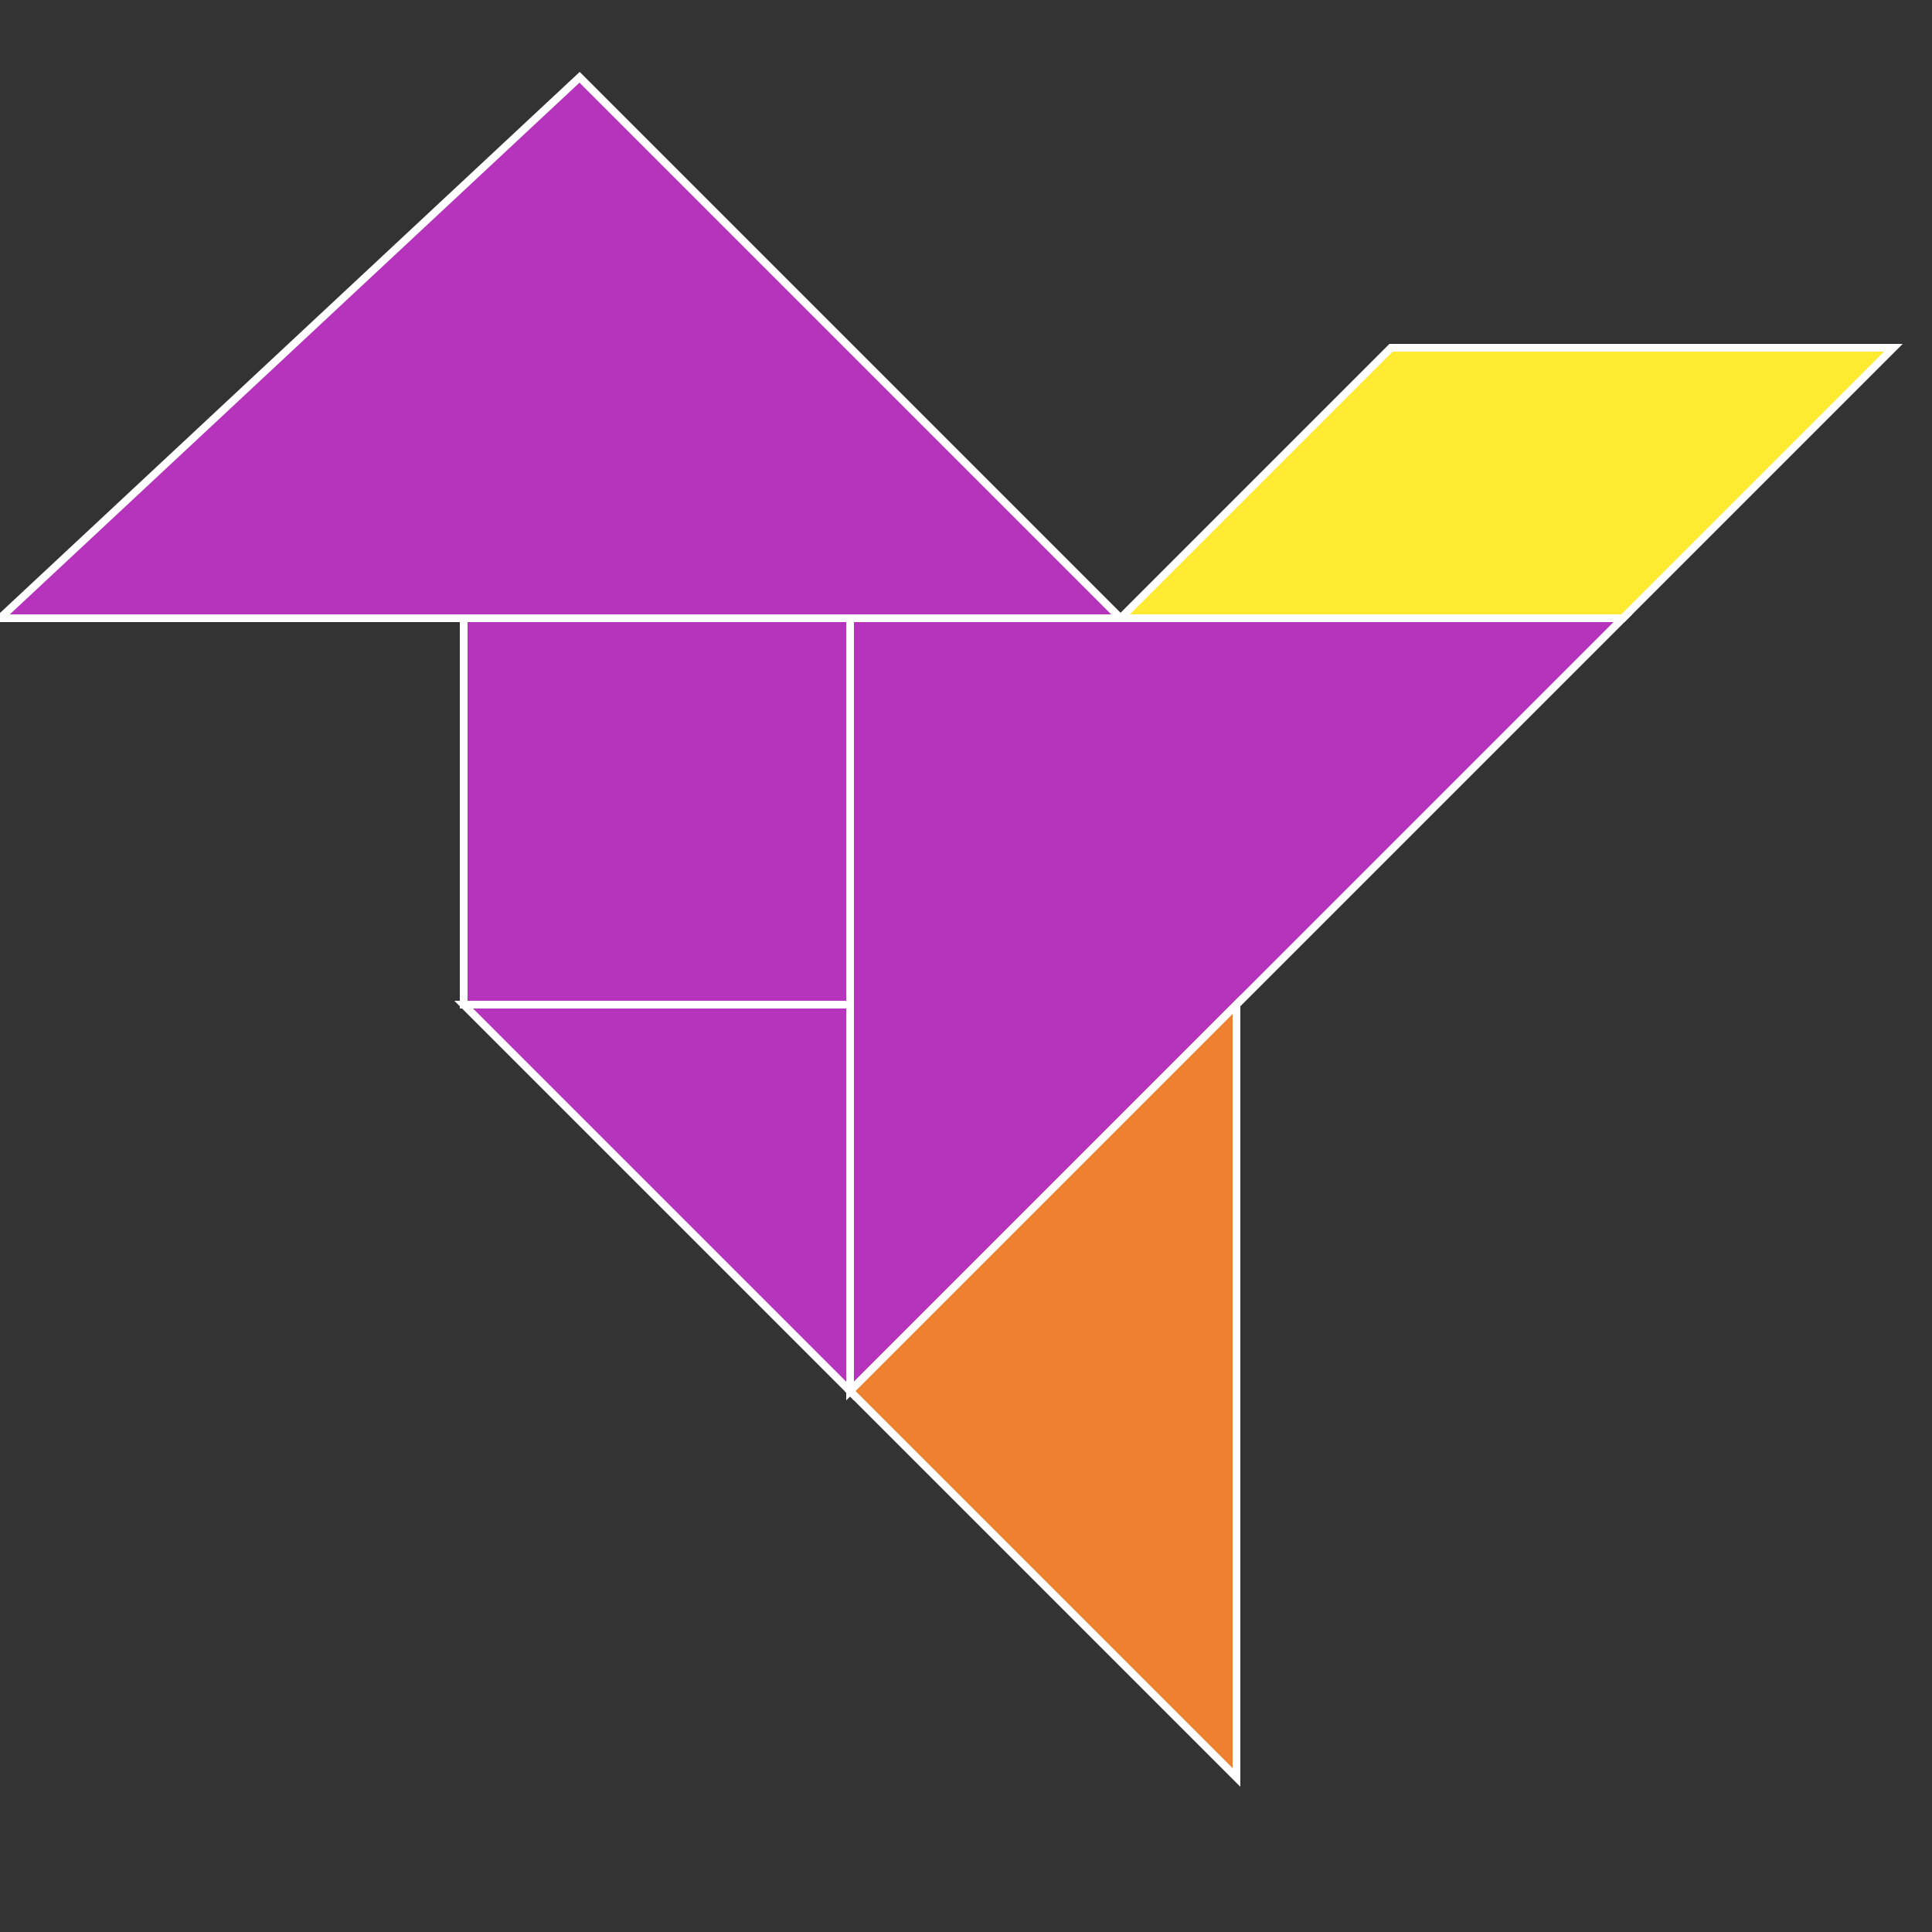
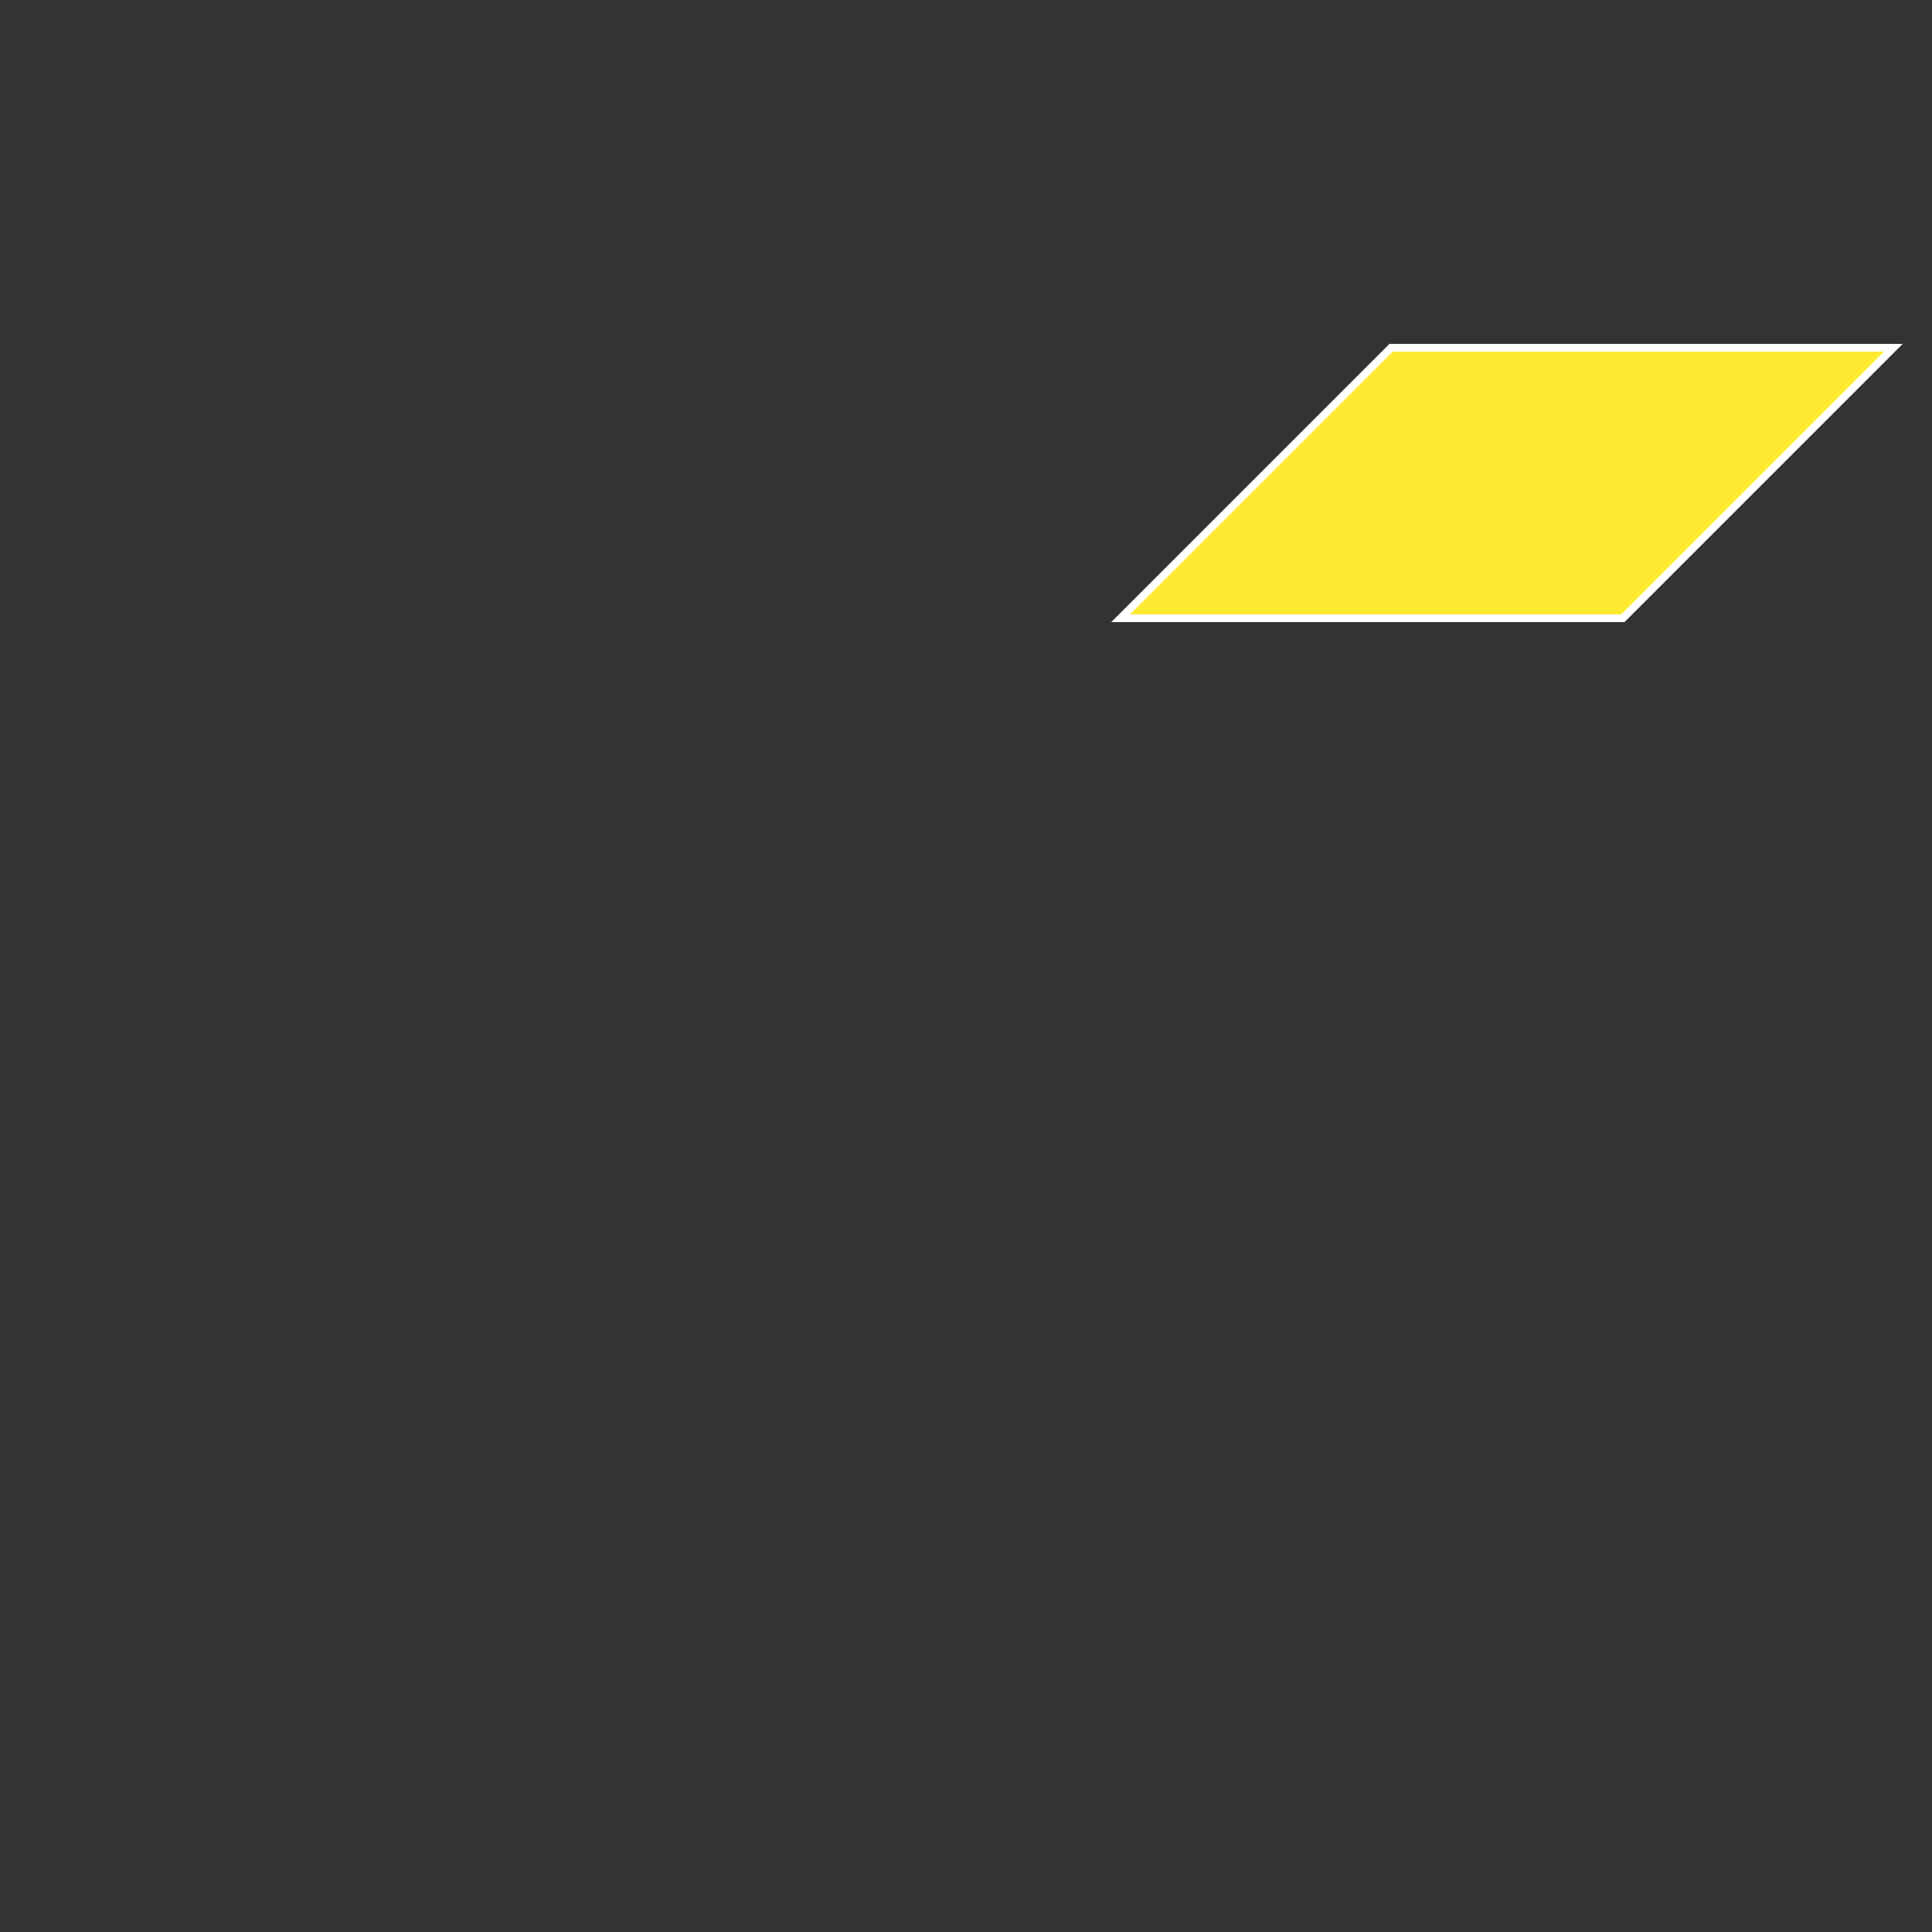
<svg xmlns="http://www.w3.org/2000/svg" stroke="#FFF" stroke-width=".2" version="1.0" viewBox="0 0 50 50">
  <rect x="0" y="0" width="50" height="50" fill="#333333" stroke="none" />
-   <path fill="#B634BB" d="M12 16h10v10H12z" />
-   <path fill="#B634BB" d="M0  16h29L15 2z" />
  <path fill="#ffea32" d="M29 16h13l7-7H36z" />
-   <path fill="#B634BB" d="M22 16v20l20-20z" />
-   <path fill="#ed812f" d="M22 36l10-10v20z" />
-   <path fill="#B634BB" d="M12 26h10v10z" />
</svg>